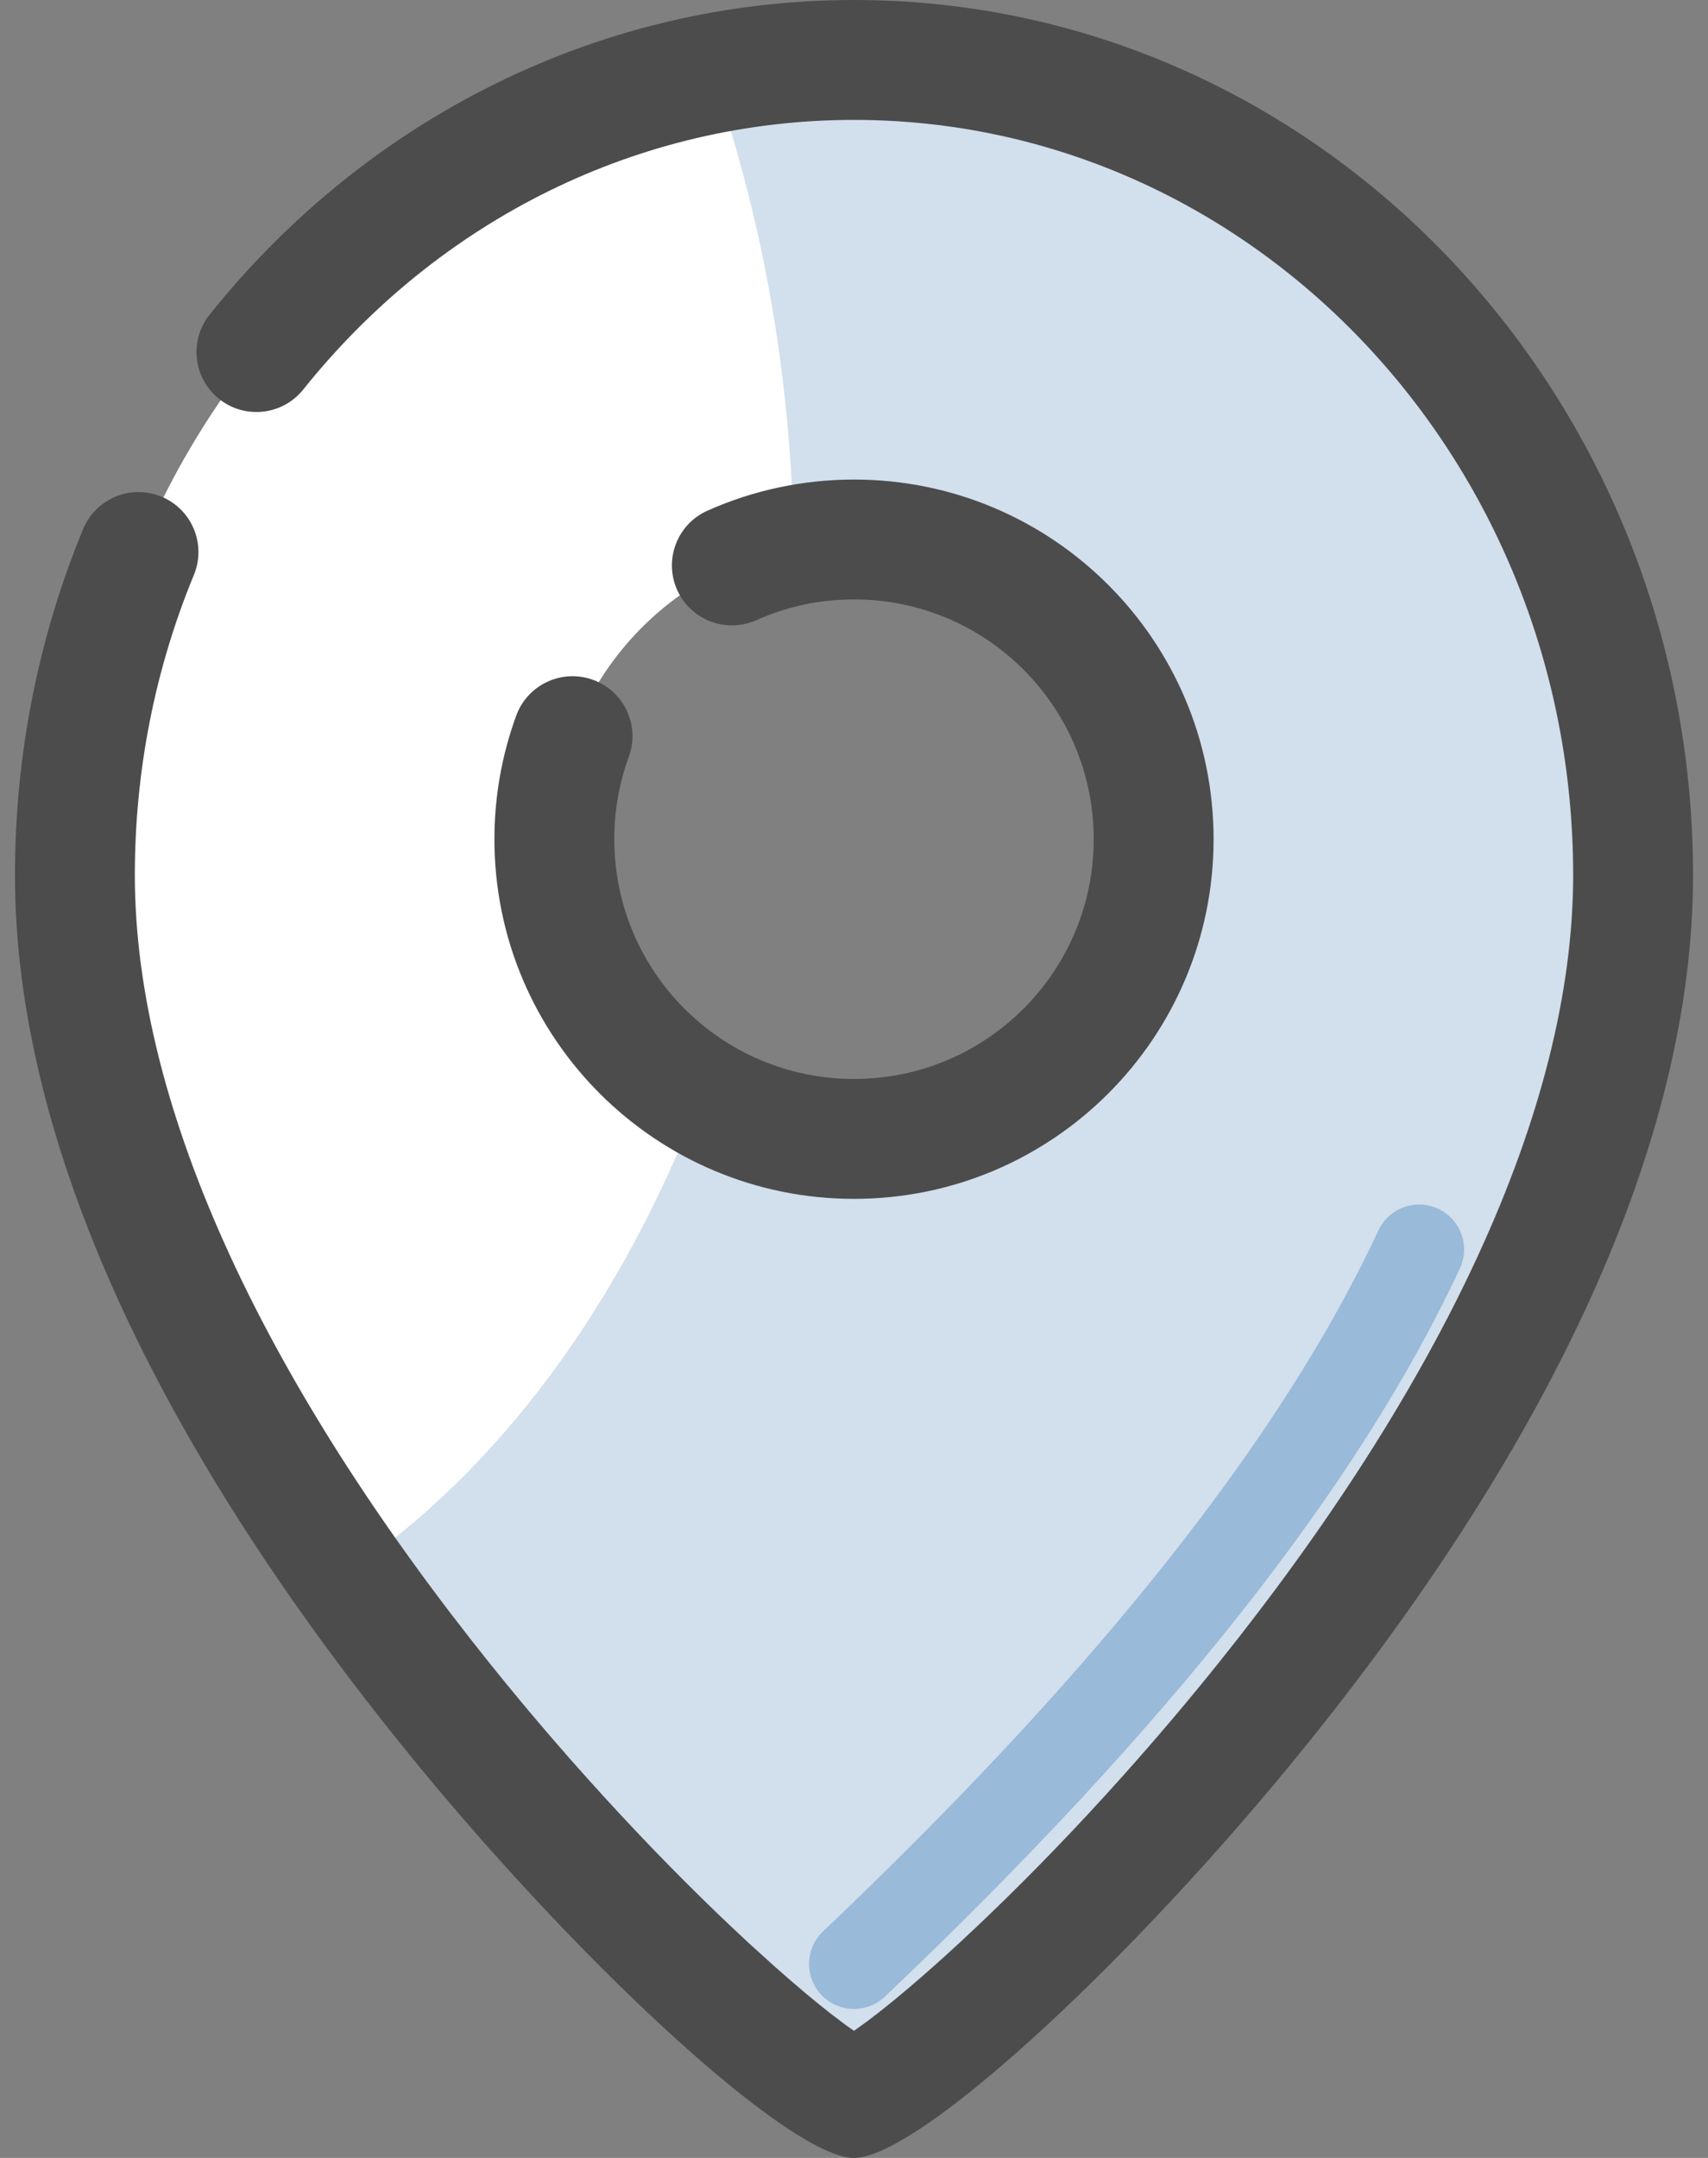
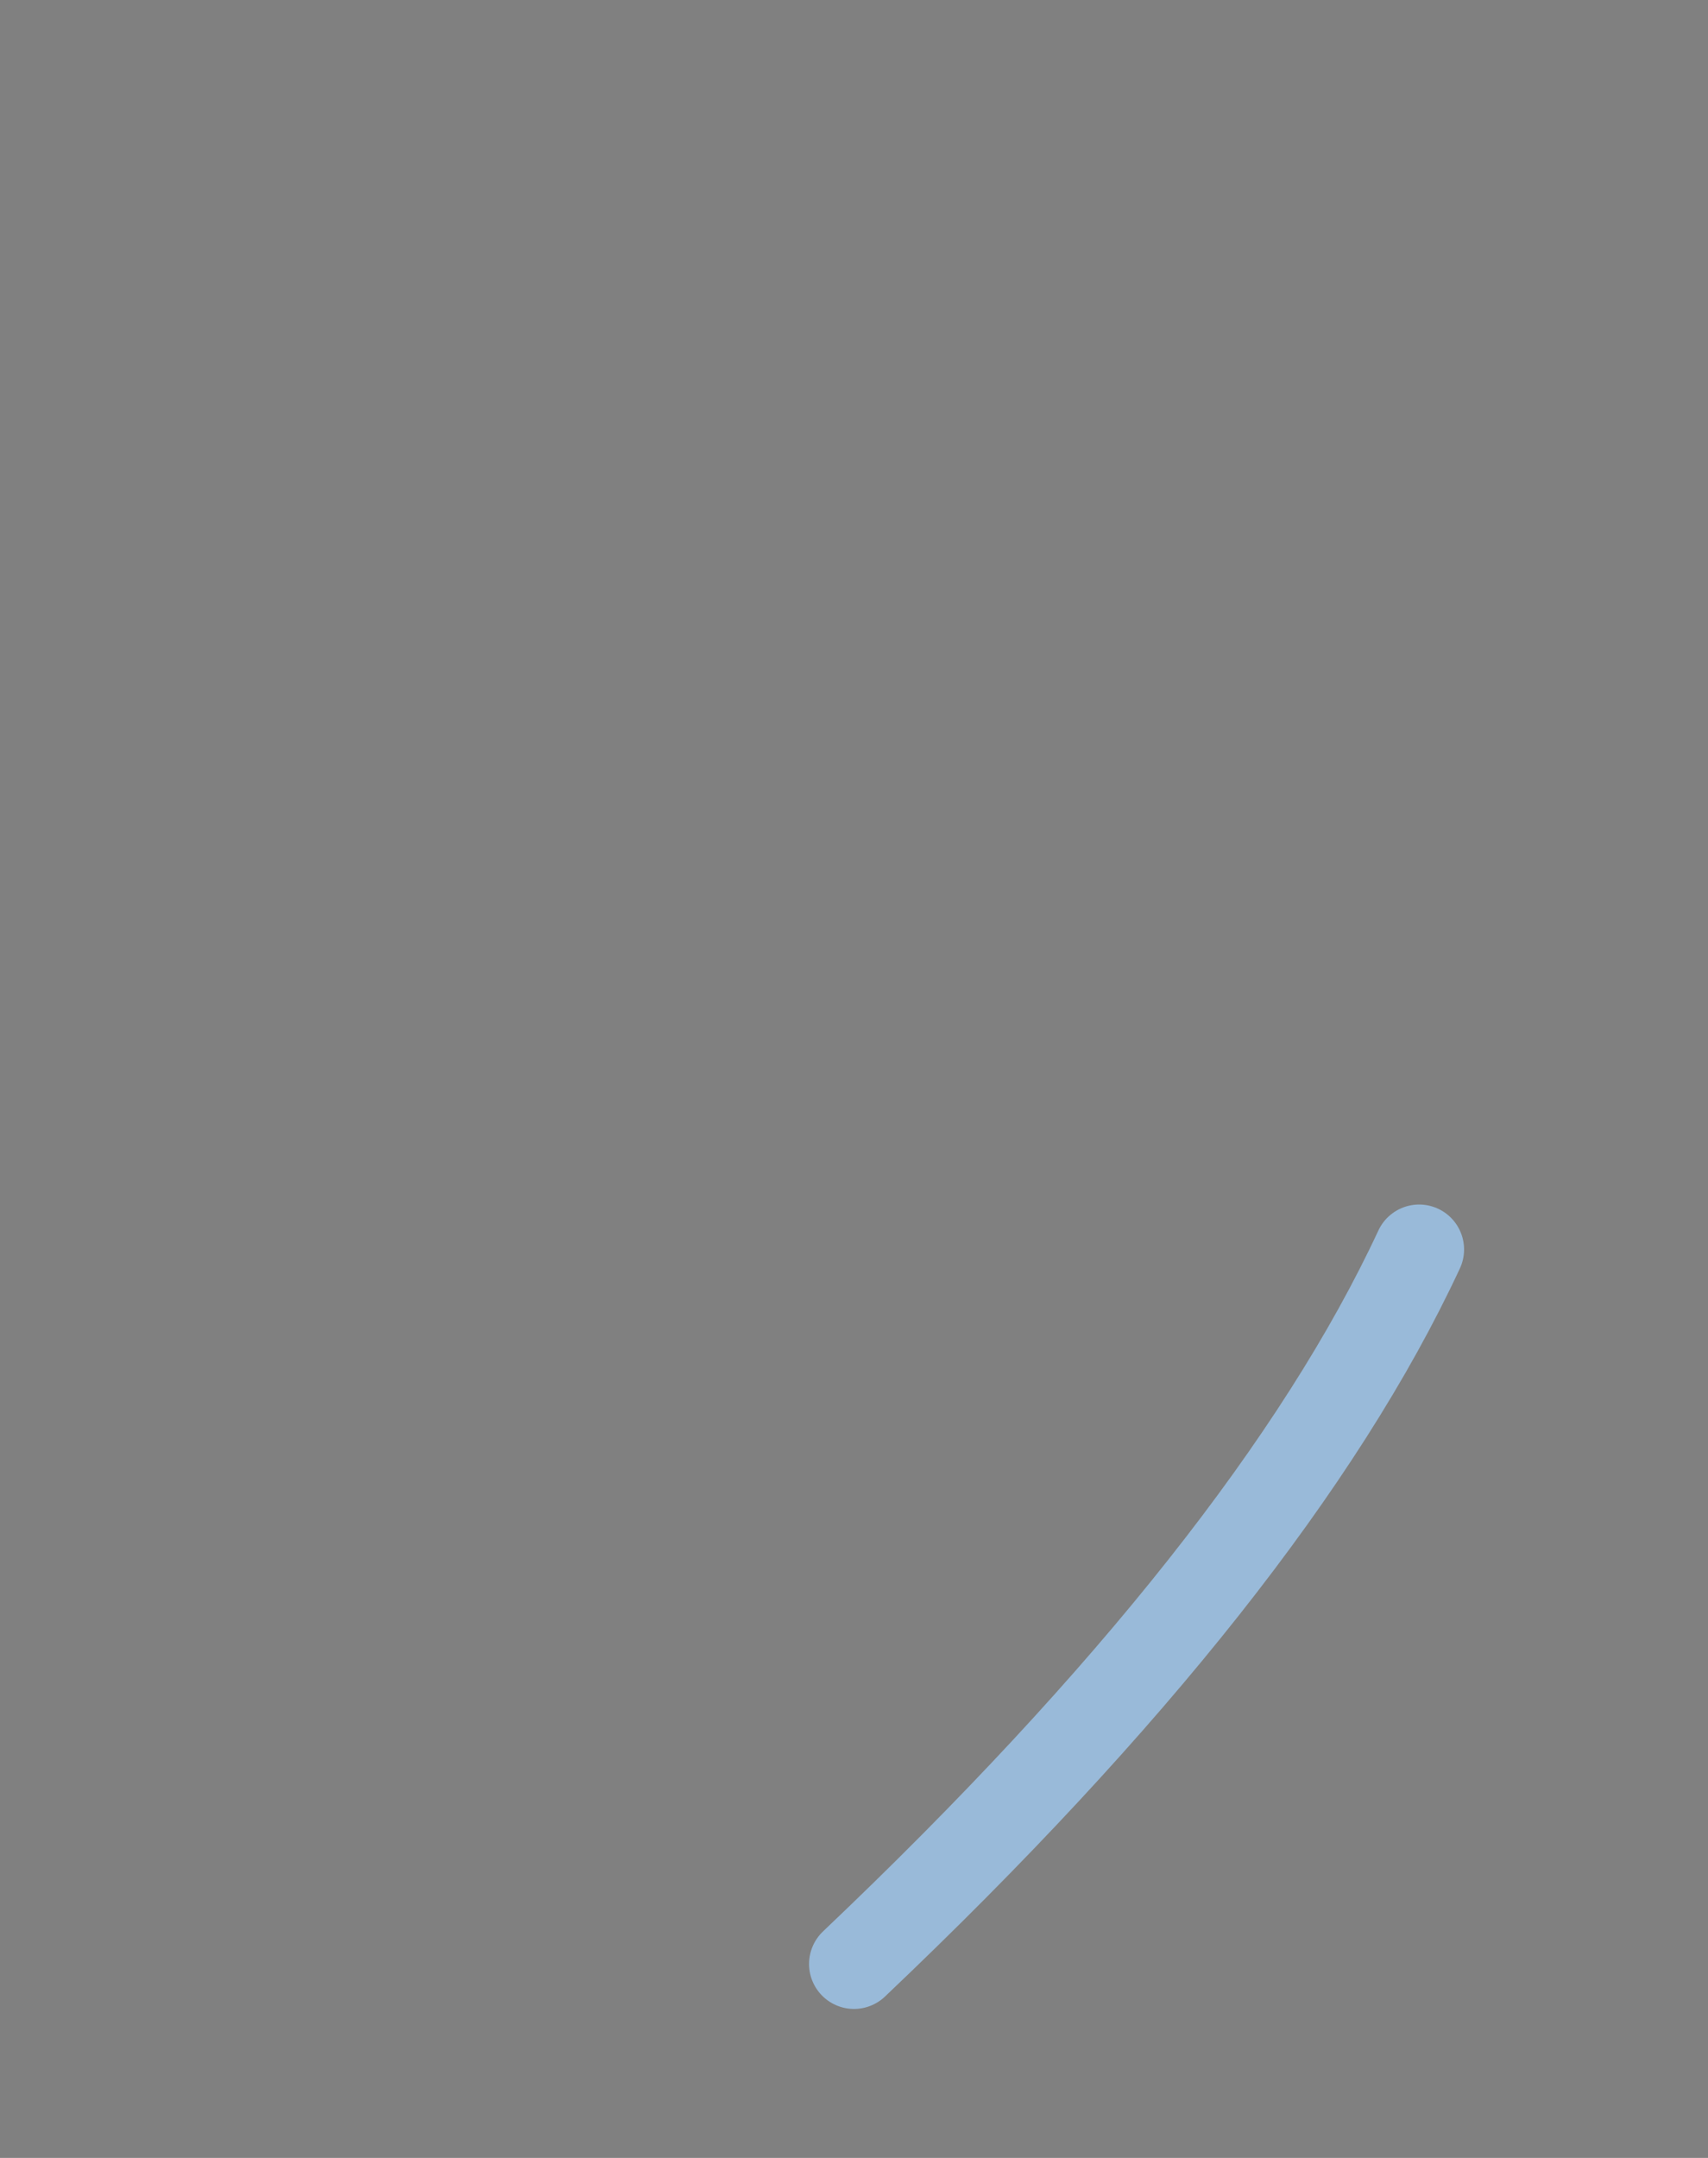
<svg xmlns="http://www.w3.org/2000/svg" width="38px" height="48px" viewBox="0 0 38 48" version="1.1">
  <rect x="0" y="0" width="38" height="48" fill="#808080" stroke="none" />
  <title>Colored Icons/icon-sms_notification-48 Copy 2</title>
  <g id="Landingpage_Weiterentwicklung" stroke="none" stroke-width="1" fill="none" fill-rule="evenodd">
    <g id="Abholservice_Landingpage_RDK_1480" transform="translate(-982, -788)">
      <g id="Group-14" transform="translate(372, 780)">
        <g id="Group-11" transform="translate(522, 0)">
          <g id="Colored-Icons/icon-sms_notification-48-Copy-2" transform="translate(75, 0)">
-             <path d="M32,9.333 C41.573,9.333 49.333,17.452 49.333,27.467 C49.333,40.201 33.255,54.667 32,54.667 C30.745,54.667 14.667,40.201 14.667,27.467 C14.667,17.452 22.427,9.333 32,9.333 Z M32,20 C28.318,20 25.333,22.985 25.333,26.667 C25.333,30.349 28.318,33.333 32,33.333 C35.682,33.333 38.667,30.349 38.667,26.667 C38.667,22.985 35.682,20 32,20 Z" id="Shape" fill="#FFFFFF" />
-             <path d="M32,9.333 C41.573,9.333 49.333,17.452 49.333,27.467 C49.333,40.201 33.255,54.667 32,54.667 C31.264,54.667 25.419,49.683 20.718,42.99 C24.067,40.742 26.83,37.012 28.586,32.394 C29.585,32.991 30.752,33.333 32,33.333 C35.682,33.333 38.667,30.349 38.667,26.667 C38.667,22.985 35.682,20 32,20 C31.541,20 31.093,20.046 30.661,20.135 L30.667,20.667 C30.667,16.701 30.009,12.953 28.84,9.633 C29.865,9.436 30.921,9.333 32,9.333 Z" id="Path" fill="#D2DFEC" />
-             <path d="M32,8 C42.323,8 50.667,16.729 50.667,27.467 C50.667,33.462 47.438,40.116 42.177,46.676 L41.627,47.352 C37.834,51.946 33.381,56 32,56 C30.552,56 25.724,51.541 21.823,46.676 C16.562,40.116 13.333,33.462 13.333,27.467 C13.333,24.787 13.854,22.18 14.849,19.77 C15.131,19.089 15.91,18.765 16.591,19.047 C17.271,19.328 17.595,20.107 17.314,20.788 C16.451,22.877 16,25.137 16,27.467 C16,32.722 18.987,38.878 23.903,45.008 C25.766,47.331 27.804,49.507 29.667,51.228 L30.236,51.743 C30.696,52.152 31.119,52.507 31.484,52.792 L31.834,53.057 L32,53.173 L32.304,52.954 C32.85,52.544 33.554,51.947 34.333,51.228 C36.196,49.507 38.234,47.331 40.097,45.008 C45.013,38.878 48,32.722 48,27.467 C48,18.175 40.823,10.667 32,10.667 C27.214,10.667 22.771,12.885 19.746,16.665 C19.286,17.239 18.447,17.332 17.872,16.872 C17.297,16.412 17.204,15.573 17.664,14.998 C21.186,10.598 26.389,8 32,8 Z" id="Path" fill="#4C4C4C" fill-rule="nonzero" />
-             <path d="M32,18.667 C36.418,18.667 40,22.248 40,26.667 C40,31.085 36.418,34.667 32,34.667 C27.582,34.667 24,31.085 24,26.667 C24,25.718 24.166,24.79 24.486,23.916 C24.739,23.225 25.505,22.87 26.196,23.123 C26.888,23.376 27.243,24.142 26.99,24.833 C26.777,25.415 26.667,26.032 26.667,26.667 C26.667,29.612 29.054,32 32,32 C34.946,32 37.333,29.612 37.333,26.667 C37.333,23.721 34.946,21.333 32,21.333 C31.239,21.333 30.504,21.492 29.826,21.795 C29.154,22.095 28.366,21.794 28.065,21.121 C27.765,20.449 28.066,19.66 28.738,19.36 C29.756,18.905 30.863,18.667 32,18.667 Z" id="Path" fill="#4C4C4C" fill-rule="nonzero" />
            <path d="M32,51.686 C38.184,45.813 42.375,40.515 44.573,35.793" id="Path-32" stroke="#99BAD9" stroke-width="2" stroke-linecap="round" stroke-linejoin="round" fill-rule="nonzero" />
          </g>
        </g>
      </g>
    </g>
  </g>
</svg>